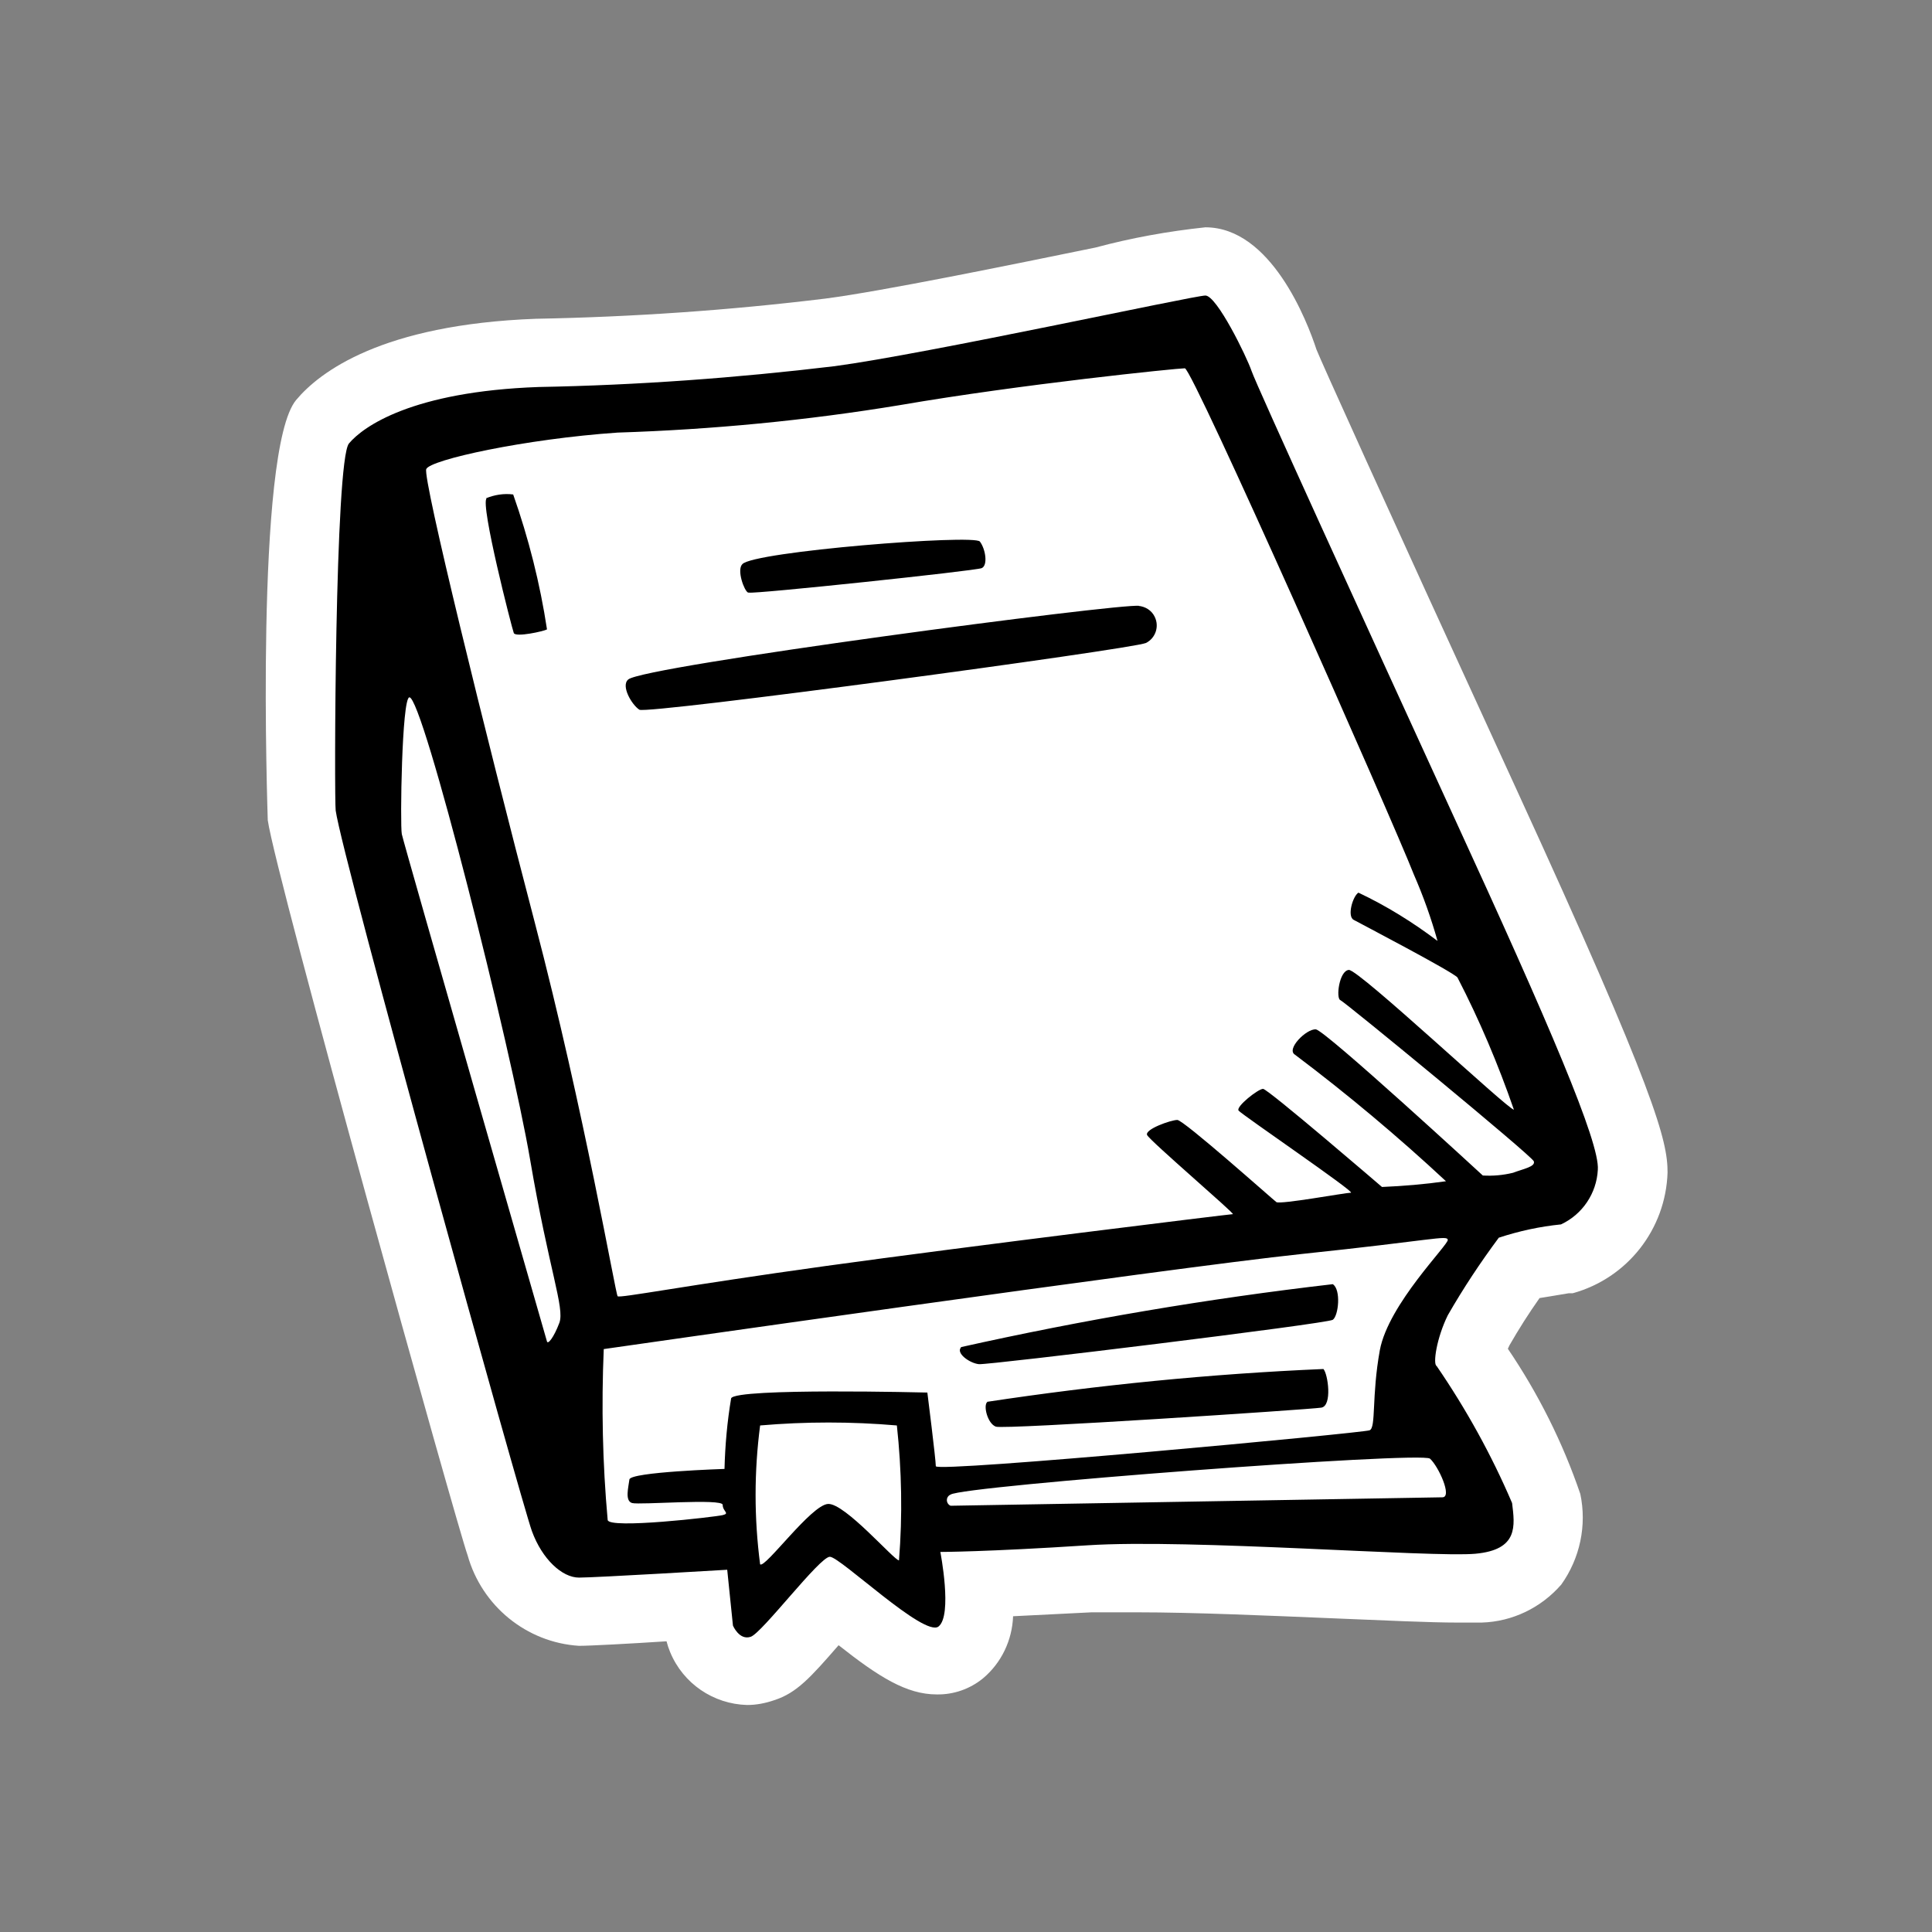
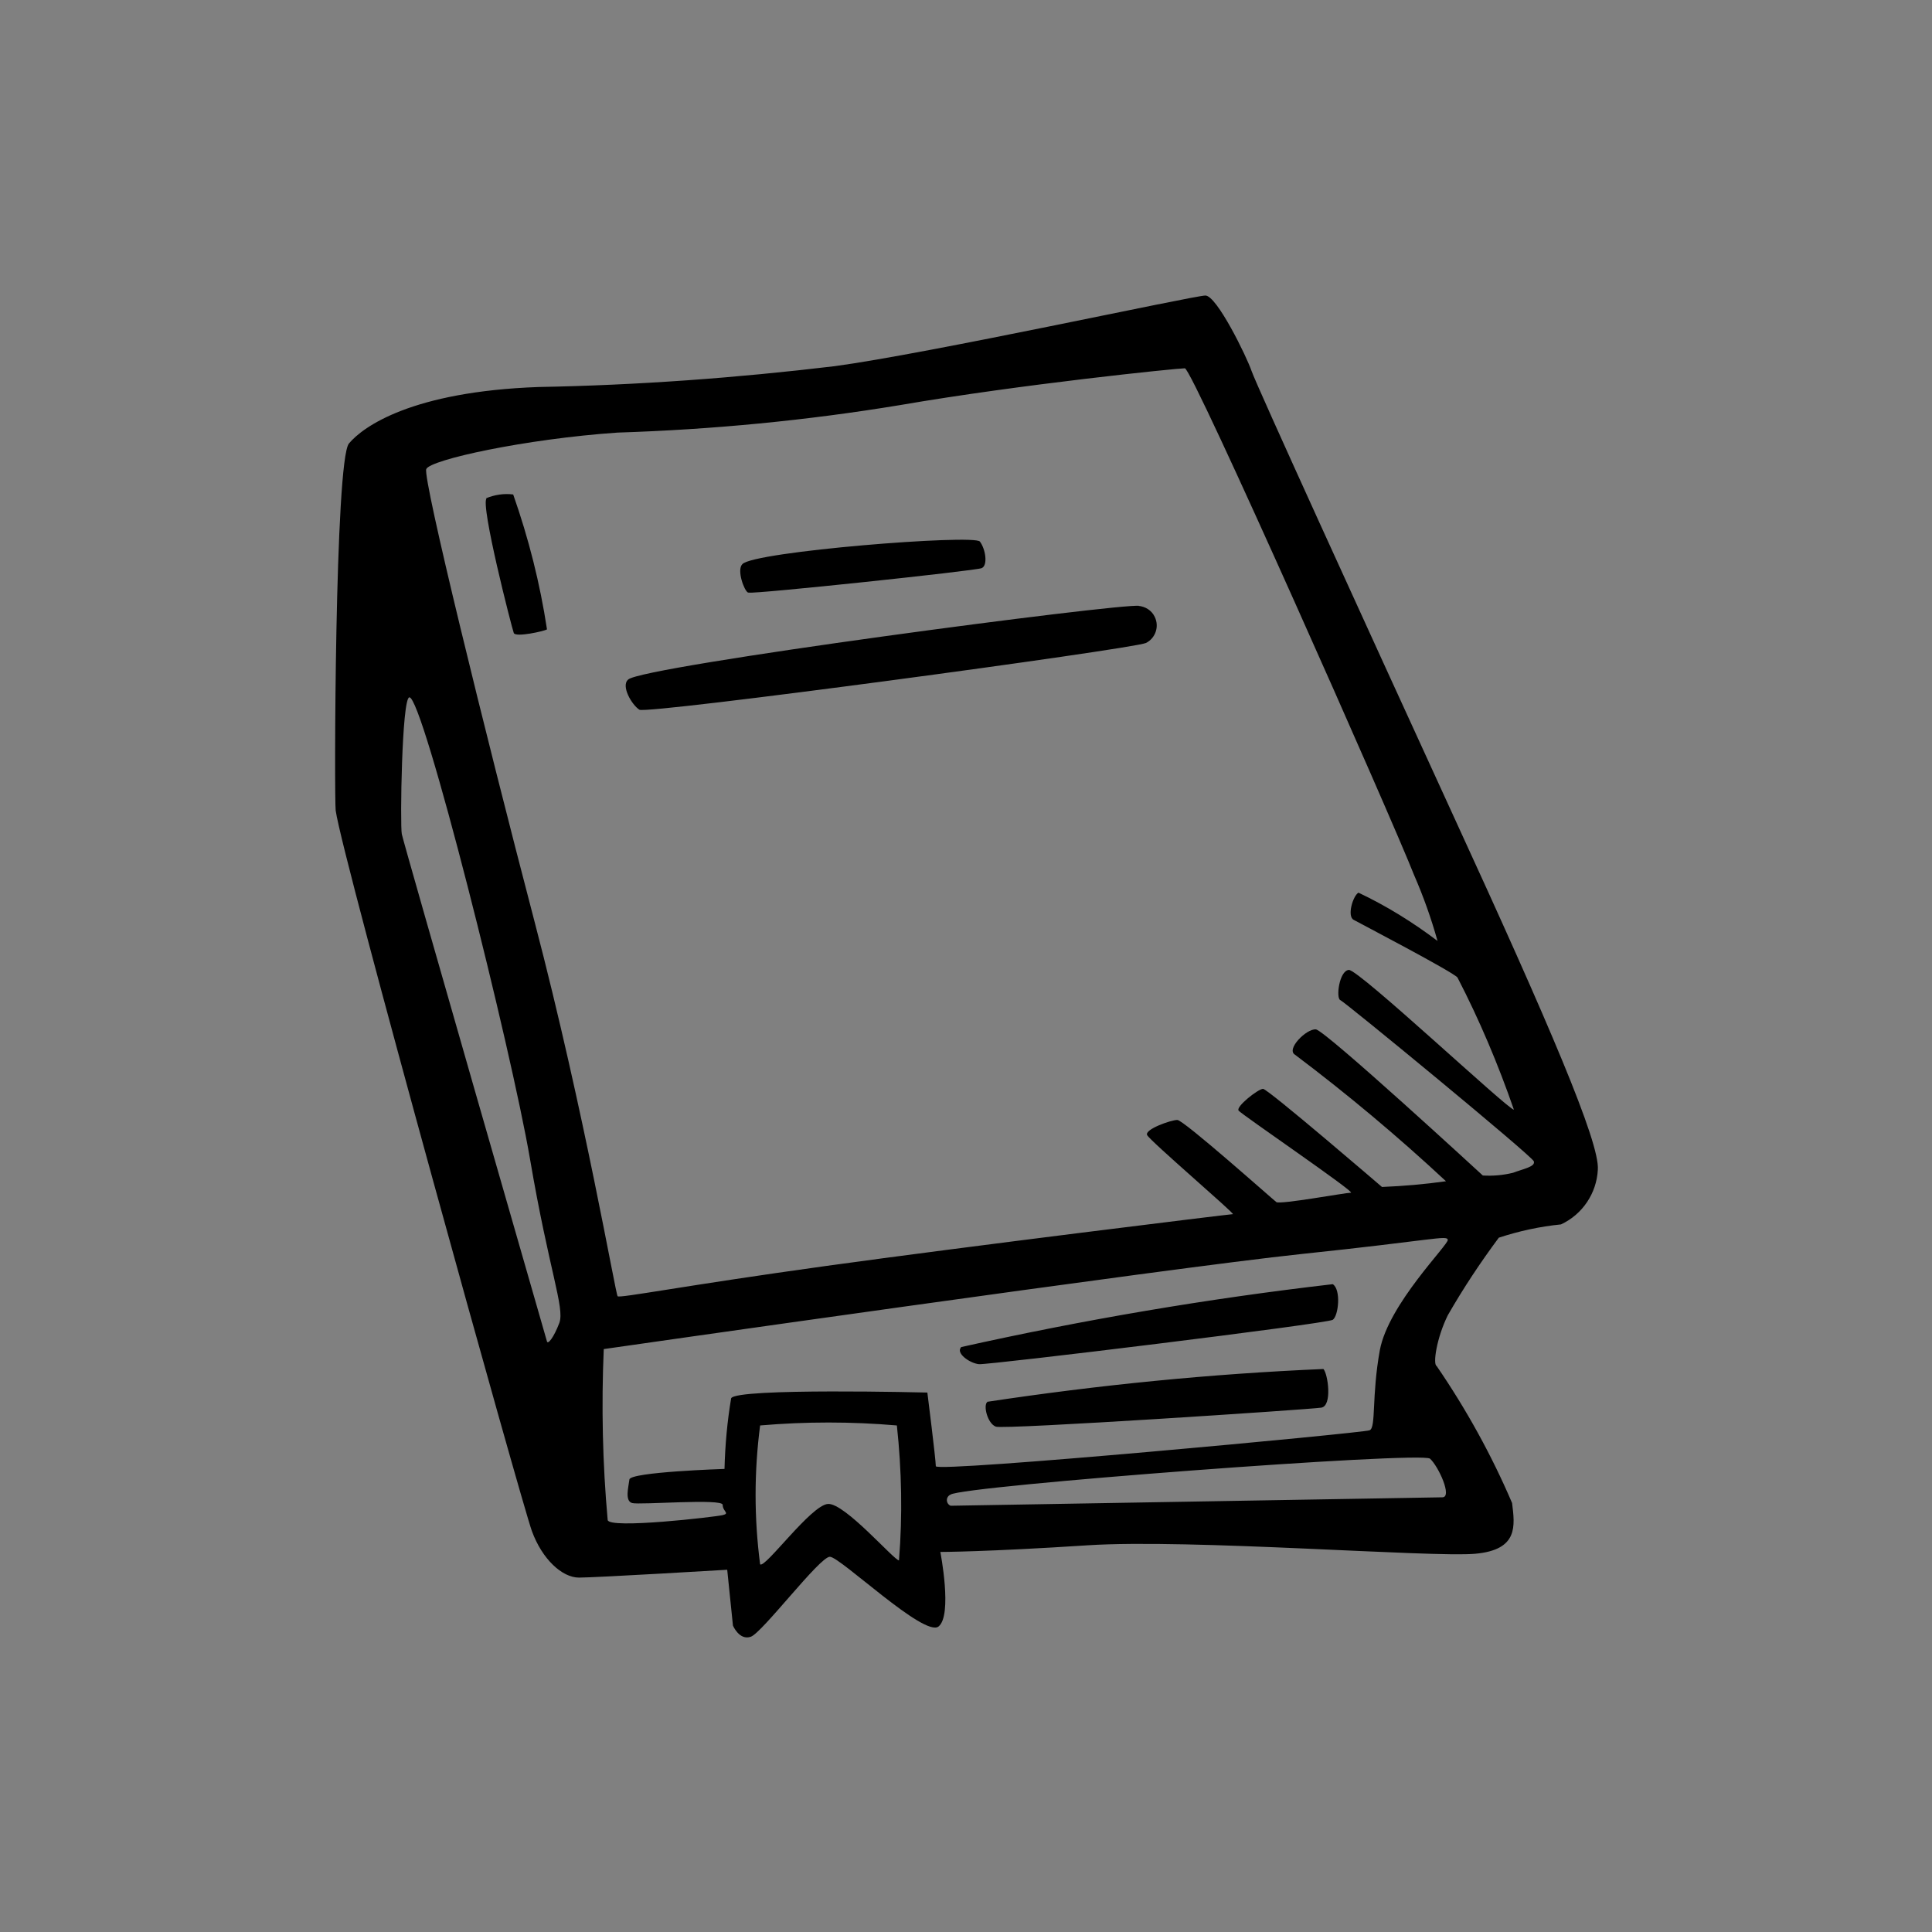
<svg xmlns="http://www.w3.org/2000/svg" version="1.1" id="Layer_1" x="0px" y="0px" viewBox="0 0 64 64" style="enable-background:new 0 0 64 64;" xml:space="preserve">
  <rect x="0" y="0" width="64" height="64" fill="#808080" stroke="none" />
  <g id="book">
-     <path style="fill:#FFFFFF;" d="M24.75,56.48c-1.12-0.03-2.12-0.71-2.55-1.75c-0.05-0.12-0.09-0.24-0.12-0.36   c-1.23,0.08-2.54,0.15-2.9,0.15c-1.74-0.11-3.22-1.32-3.69-3c-0.34-0.93-6.36-22.5-6.62-24.35c0-0.11-0.44-12.26,0.94-13.92   c0.77-0.92,2.83-2.5,7.94-2.69c3.21-0.06,6.41-0.28,9.6-0.67c1.85-0.24,6.11-1.11,8.94-1.69c1.19-0.32,2.41-0.54,3.64-0.67   c2.17,0,3.37,3.1,3.68,4.05c0.16,0.4,2,4.49,6.63,14.58s5,11.63,5,12.68c-0.06,1.88-1.33,3.5-3.14,4h-0.13L51,43   c-0.36,0.51-0.69,1.03-1,1.57l-0.05,0.11c1.01,1.49,1.82,3.11,2.4,4.81c0.22,1.04-0.01,2.13-0.63,3c-0.67,0.77-1.62,1.23-2.64,1.26   c-0.19,0-0.46,0-0.79,0c-0.92,0-2.39-0.07-4.1-0.14c-2.17-0.09-4.64-0.2-6.52-0.2c-0.56,0-1.08,0-1.51,0l-2.6,0.13   c-0.03,0.8-0.39,1.55-1,2.06c-0.43,0.35-0.97,0.54-1.53,0.53l0,0c-1,0-1.92-0.58-3.25-1.63c-0.94,1.08-1.39,1.58-2.13,1.82   C25.36,56.42,25.06,56.48,24.75,56.48z" />
    <path d="M48.18,27.1c-3.12-6.81-6.56-14.34-6.72-14.81s-1.15-2.5-1.53-2.5s-9.22,1.93-12.28,2.34   c-3.26,0.39-6.53,0.63-9.81,0.69c-4.19,0.15-5.81,1.31-6.28,1.87s-0.49,11.82-0.44,12.16c0.22,1.59,6.16,22.94,6.5,23.87   s1,1.54,1.56,1.54S24.09,52,24.09,52l0.19,1.85c0,0,0.21,0.5,0.59,0.37s2.28-2.65,2.62-2.65s3.13,2.68,3.6,2.31   s0.06-2.47,0.06-2.47s1.5,0,4.88-0.22s11.4,0.41,12.84,0.28s1.31-0.93,1.22-1.68c-0.68-1.59-1.52-3.11-2.5-4.54   c-0.13-0.06,0-0.93,0.37-1.68c0.51-0.89,1.08-1.75,1.69-2.57c0.67-0.22,1.36-0.37,2.06-0.44c0.71-0.33,1.18-1.03,1.22-1.81   C53,37.85,51.31,33.91,48.18,27.1z M18.53,43.82c-0.19,0.5-0.38,0.72-0.41,0.62s-4.75-16.5-4.81-16.81s0-4.5,0.25-4.53   c0.44-0.05,3.37,11.62,4,15.31S18.71,43.32,18.53,43.82z M29.78,51.69c-0.16,0-1.79-1.9-2.35-1.87s-2.09,2.15-2.25,2   c-0.2-1.53-0.2-3.07,0-4.6c1.51-0.13,3.02-0.13,4.53,0C29.87,48.7,29.9,50.2,29.78,51.69z M47.78,49.6l-16.29,0.28   c-0.1-0.04-0.15-0.16-0.11-0.26c0.02-0.05,0.06-0.09,0.11-0.11c0.4-0.29,15.6-1.44,15.88-1.19S48.12,49.6,47.78,49.6z M45.71,44.72   c-0.28,1.54-0.12,2.57-0.34,2.66S31,48.79,31,48.57s-0.28-2.44-0.28-2.44s-6.34-0.16-6.5,0.19c-0.13,0.77-0.2,1.56-0.22,2.34   c0,0-3.12,0.1-3.15,0.35s-0.16,0.71,0.09,0.78s3-0.16,3,0.06s0.25,0.28,0,0.34s-3.78,0.47-3.81,0.16   c-0.17-1.88-0.21-3.77-0.13-5.66c0,0,18.74-2.69,23.12-3.15s4.81-0.63,4.84-0.47S46,43.19,45.71,44.72z M50.12,38.85   c-0.33,0.08-0.66,0.11-1,0.09c0,0-5.22-4.81-5.53-4.84s-1,0.66-0.69,0.84c1.74,1.31,3.41,2.71,5,4.19c-0.7,0.1-1.41,0.16-2.12,0.19   c0,0-3.78-3.25-3.94-3.25s-0.91,0.59-0.81,0.72s3.9,2.72,3.72,2.72s-2.35,0.4-2.47,0.31S39.21,37.1,39,37.1s-1.09,0.31-1,0.5   s2.93,2.62,2.84,2.62s-8.81,1.07-13.5,1.72s-6.81,1.07-6.88,1s-1.09-6.06-2.75-12.4s-3.71-14.69-3.59-15s3.28-1,6.34-1.21   c3.13-0.1,6.26-0.4,9.35-0.91c4-0.69,9.19-1.22,9.44-1.22s6.87,14.94,7.59,16.78c0.31,0.71,0.57,1.44,0.78,2.19   c-0.82-0.62-1.69-1.16-2.62-1.6c-0.19,0.12-0.38,0.78-0.16,0.9s3.28,1.72,3.44,1.91c0.73,1.41,1.35,2.88,1.87,4.38   c-0.19,0-5.15-4.66-5.47-4.63s-0.43,0.94-0.28,1s6.35,5.16,6.41,5.34S50.46,38.72,50.12,38.85z M16.12,16.51   c-0.22,0.18,0.84,4.31,0.9,4.46s1-0.06,1.1-0.12c-0.23-1.52-0.61-3.02-1.12-4.47c-0.31-0.04-0.62,0.01-0.91,0.13L16.12,16.51z    M24.81,19.63c0.12,0.06,7.5-0.72,7.71-0.81s0.13-0.63-0.06-0.88s-7.52,0.33-7.87,0.75c-0.19,0.19,0.06,0.88,0.19,0.94L24.81,19.63   z M37.74,20.07c-0.59-0.1-16.48,2-16.93,2.44c-0.25,0.21,0.12,0.84,0.37,1s16.28-2,16.78-2.21c0.32-0.16,0.45-0.55,0.29-0.87   c-0.1-0.21-0.31-0.34-0.54-0.36L37.74,20.07z M31.84,44.63c-0.19,0.19,0.28,0.53,0.59,0.56s11.53-1.34,11.72-1.47s0.28-1,0-1.18   c-4.15,0.48-8.27,1.18-12.34,2.09L31.84,44.63z M32.71,46.44c-0.15,0.1,0,0.72,0.28,0.82s10.41-0.57,10.78-0.63   s0.22-1.12,0.07-1.28c-3.74,0.16-7.46,0.53-11.16,1.09H32.71z" />
  </g>
</svg>